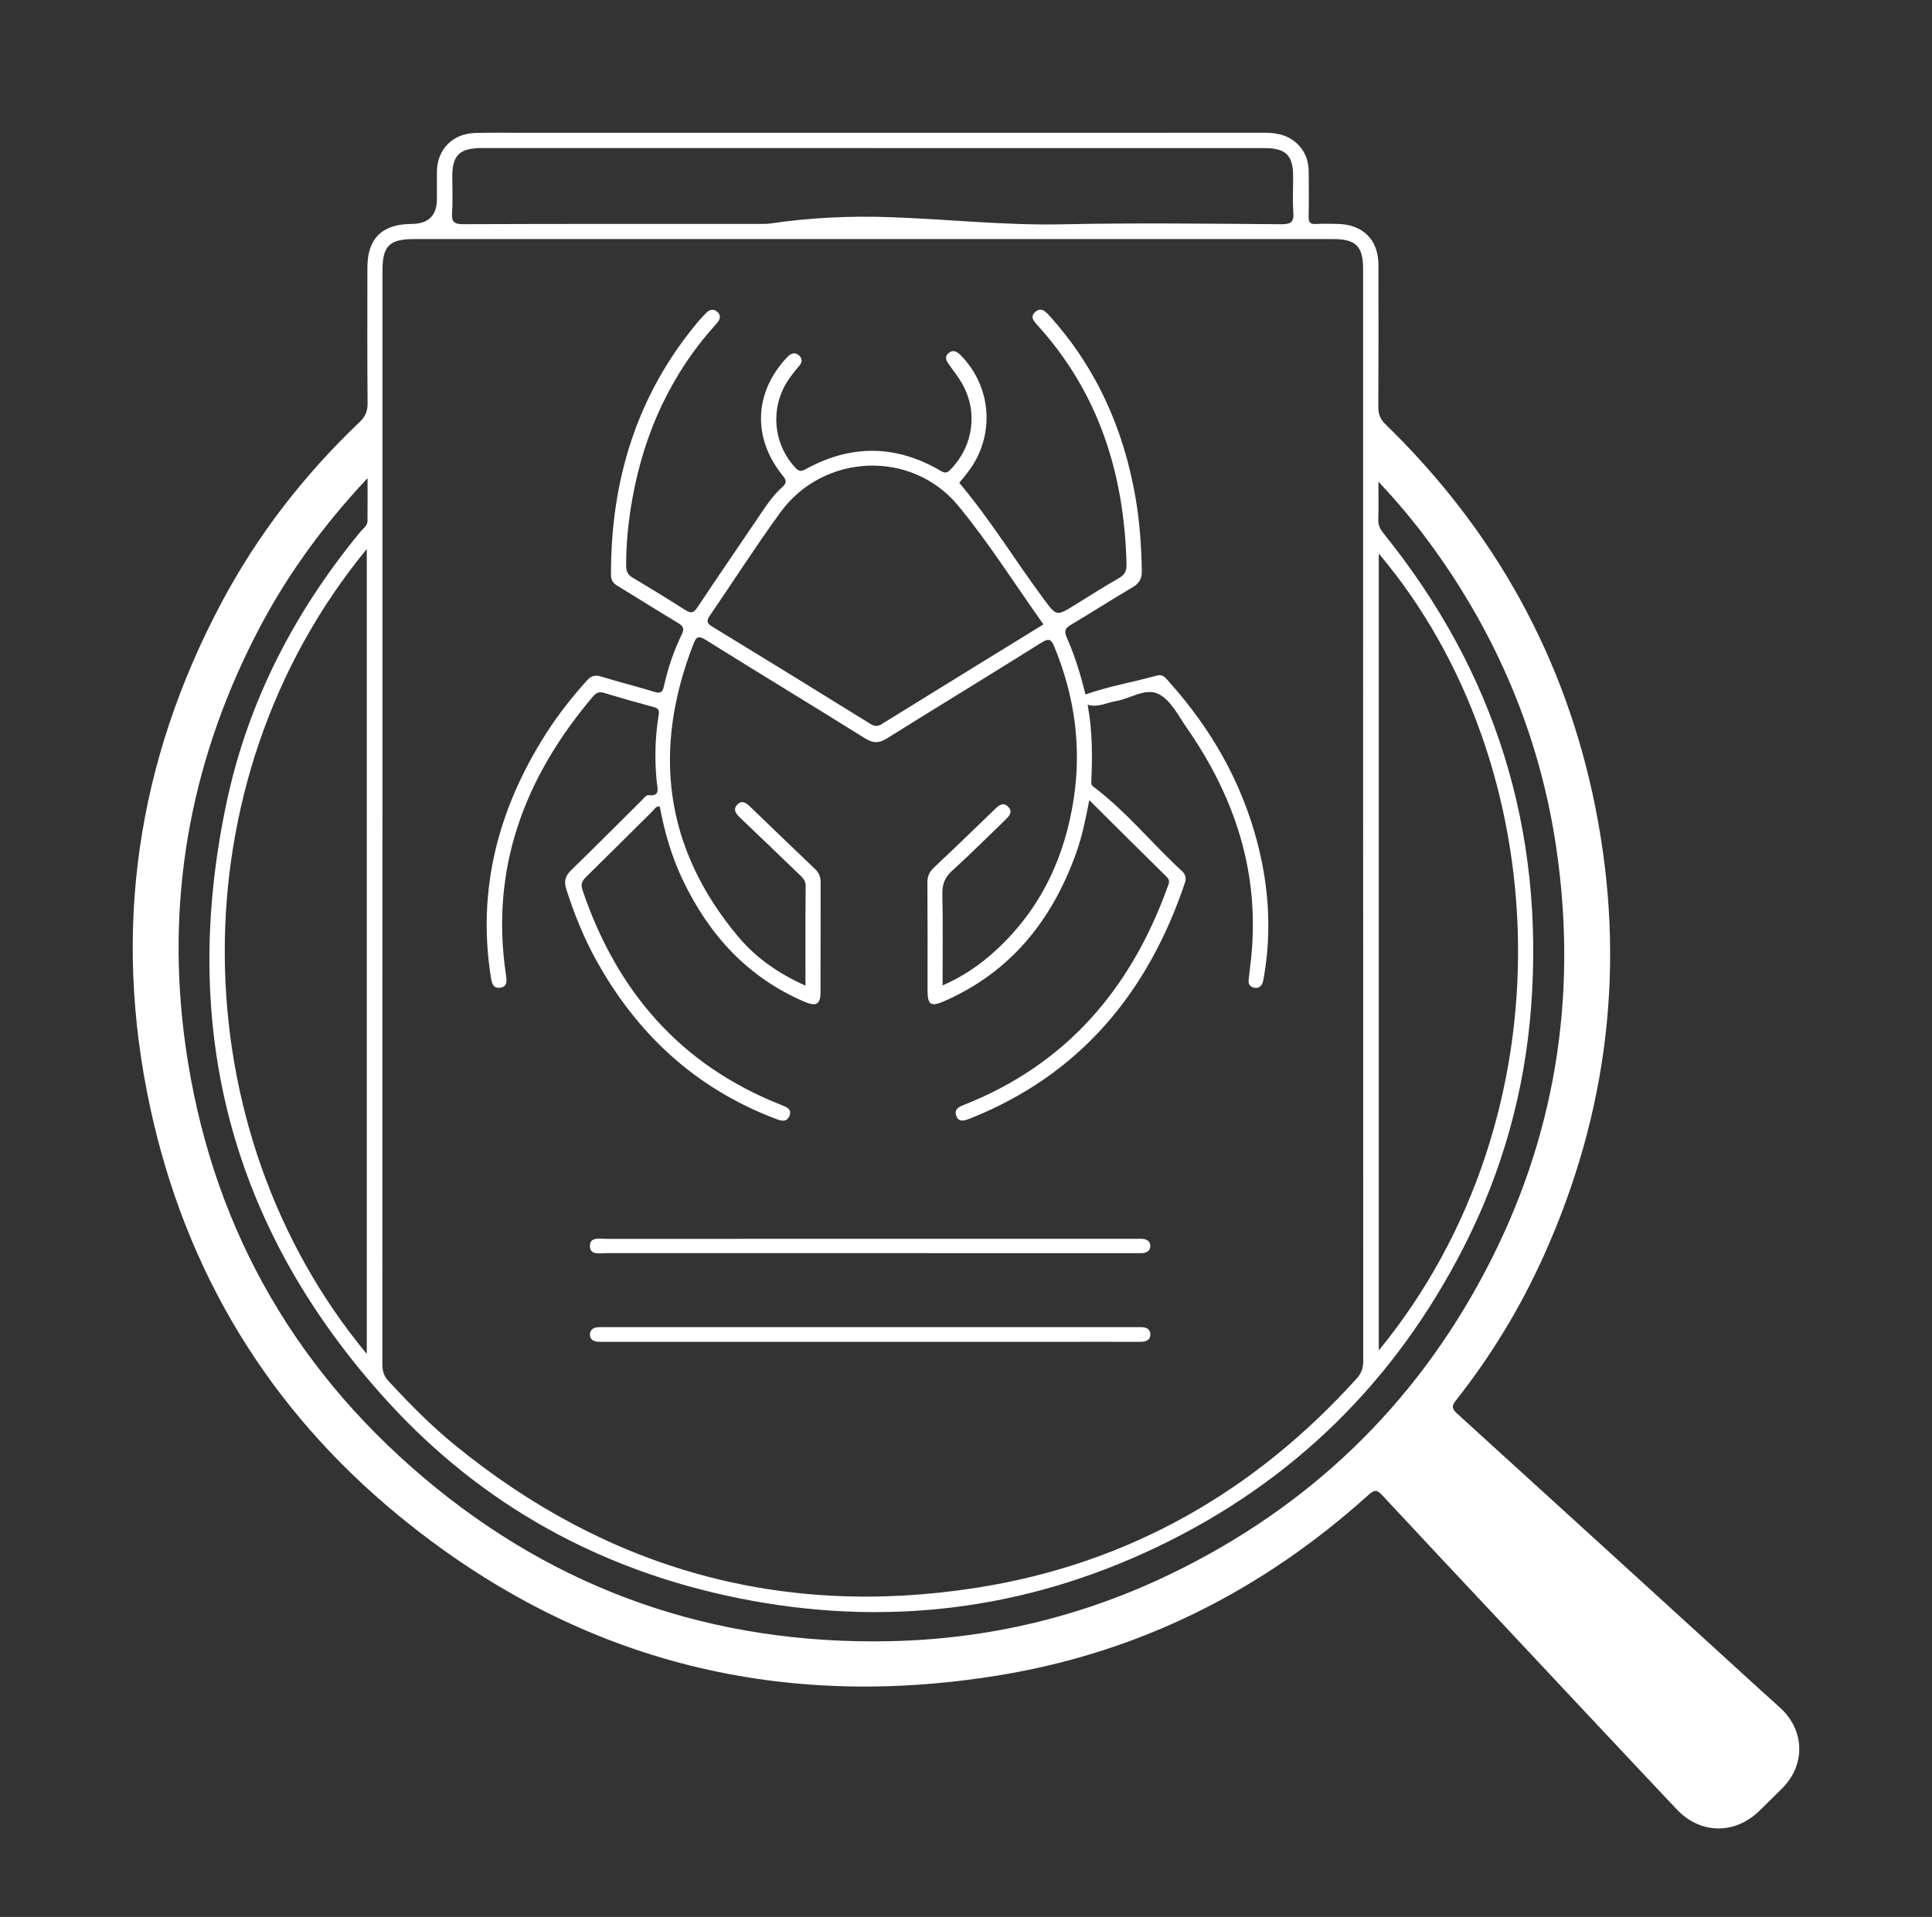
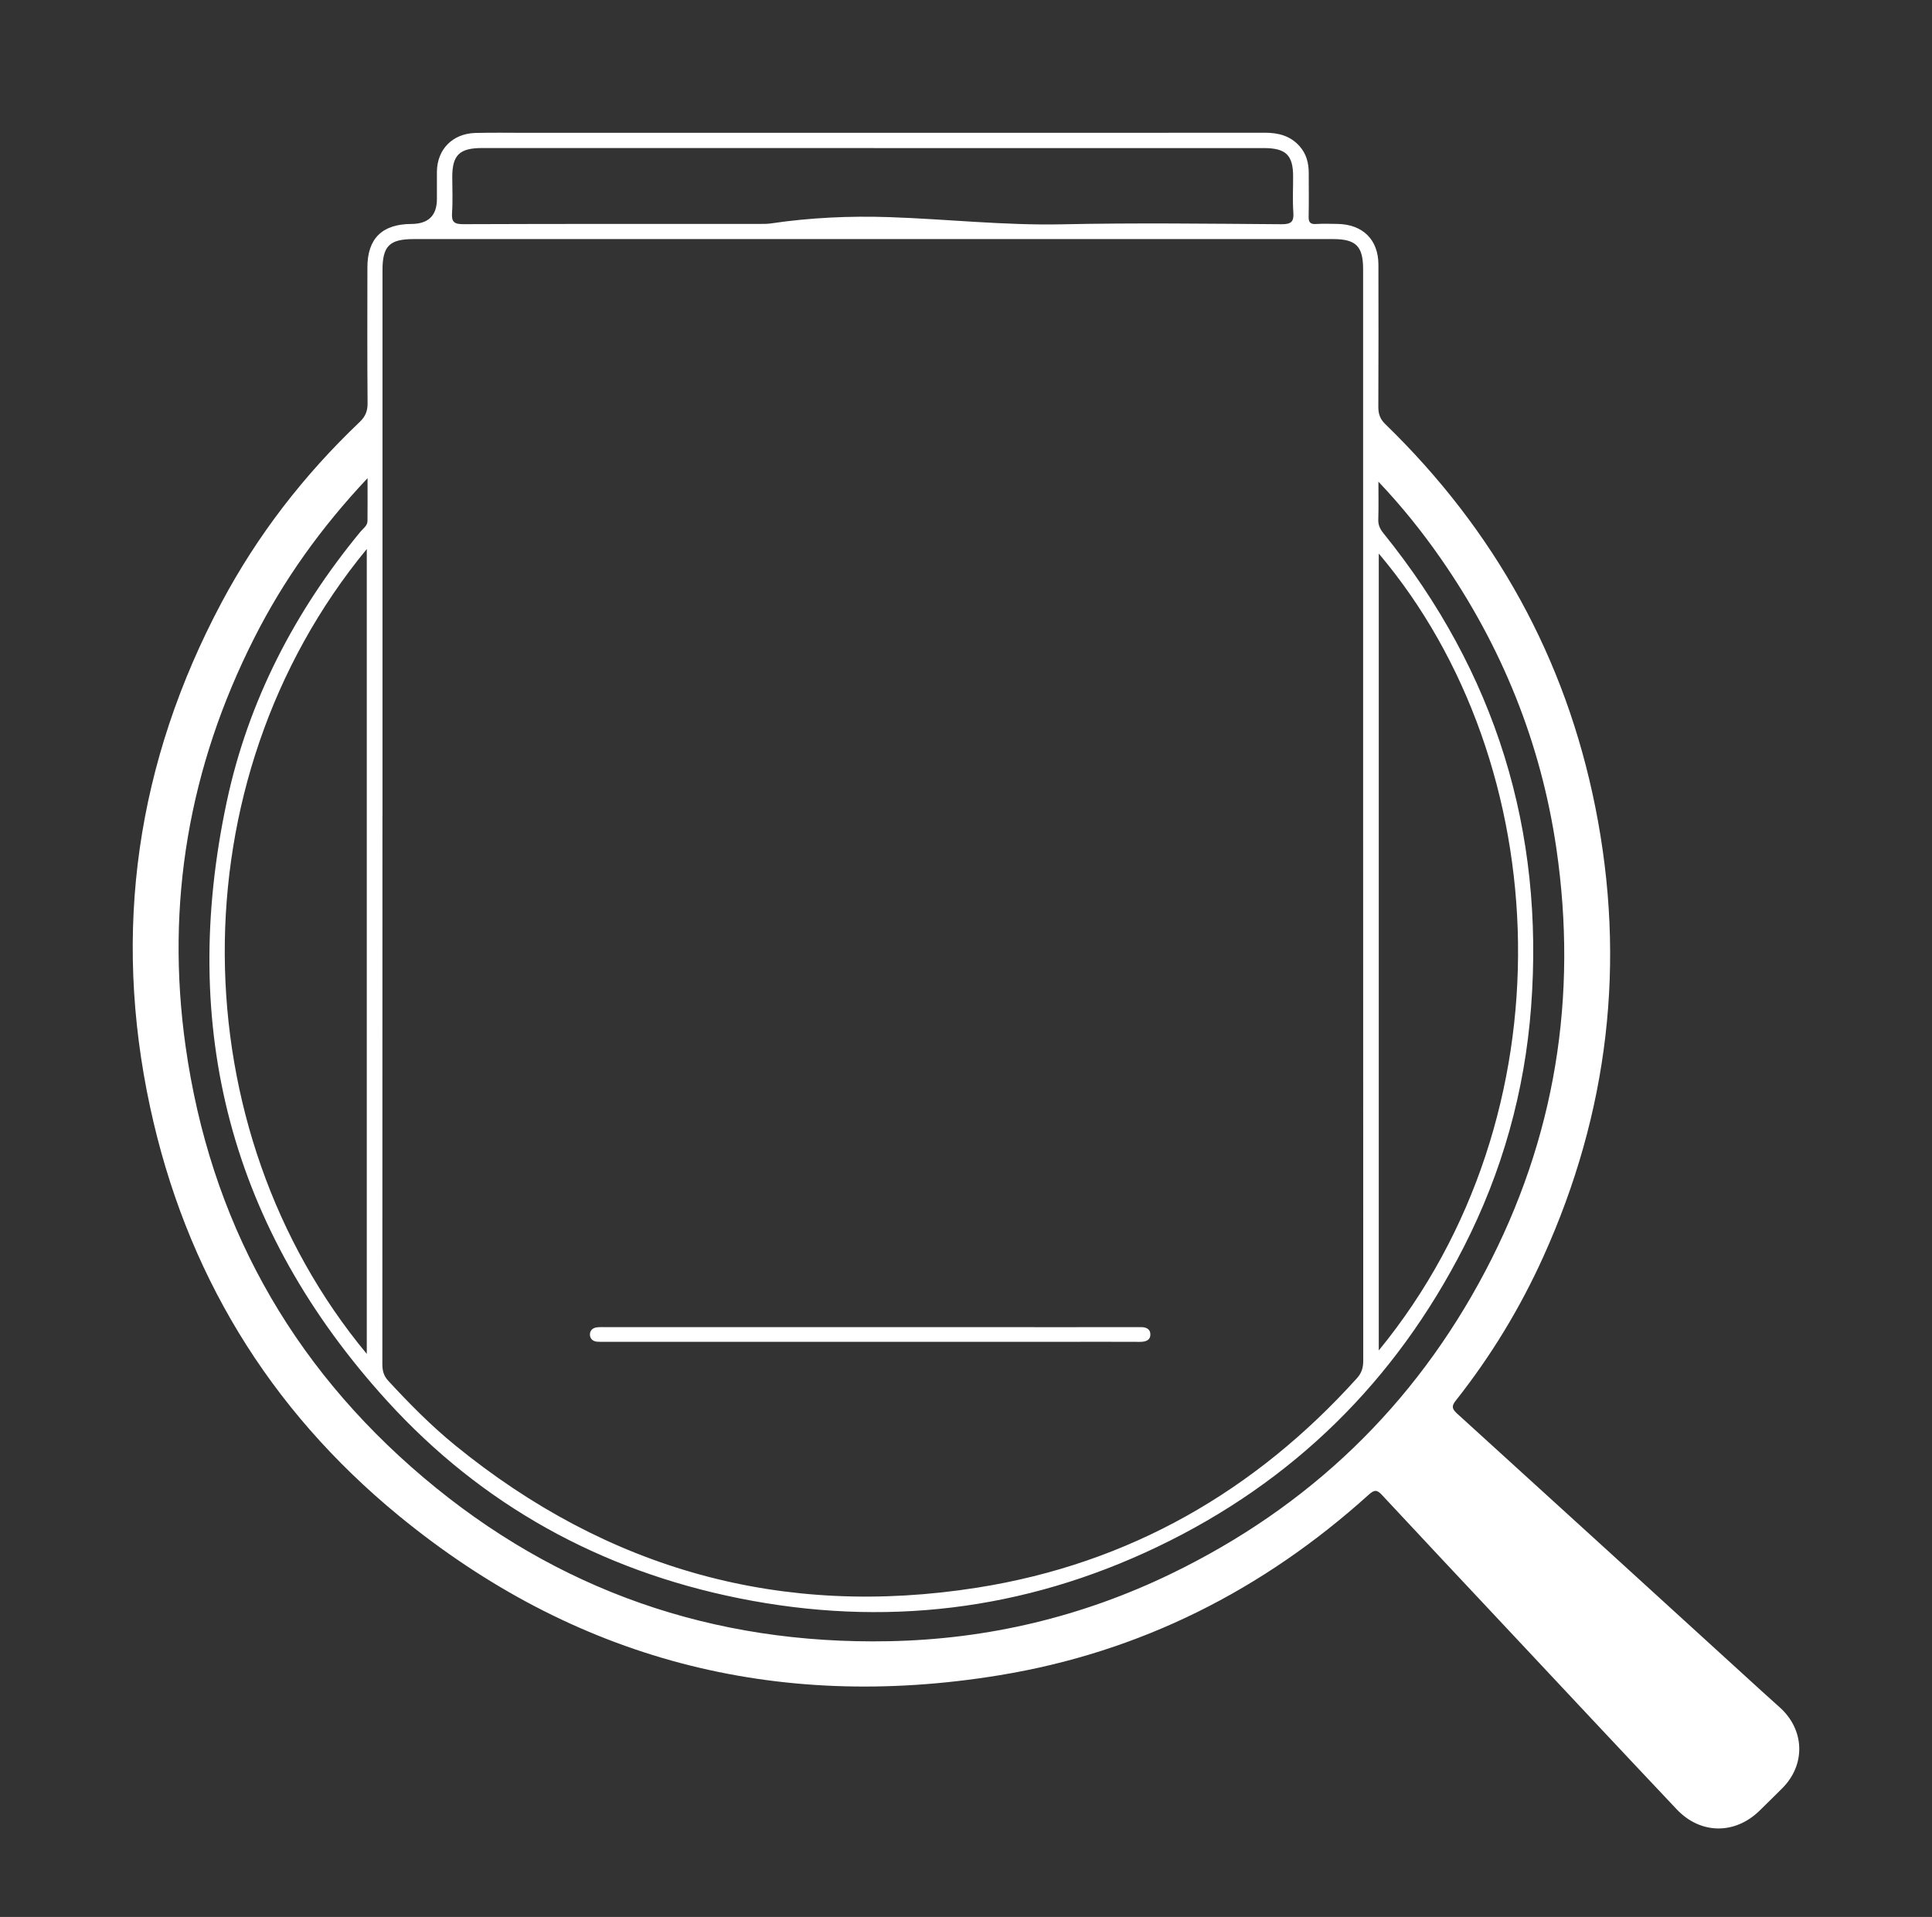
<svg xmlns="http://www.w3.org/2000/svg" width="131" height="130" viewBox="0 0 131 130" fill="none">
  <rect x="0" y="0" width="131" height="130" fill="#333333" stroke="none" />
  <path d="M59.228 9.007C68.075 9.007 76.919 9.01 85.766 9.001C86.681 9.001 87.485 9.207 88.113 9.909C88.586 10.437 88.742 11.065 88.739 11.745C88.739 12.727 88.754 13.711 88.733 14.693C88.724 15.073 88.846 15.218 89.241 15.191C89.713 15.162 90.186 15.179 90.662 15.185C92.396 15.206 93.461 16.243 93.464 17.947C93.47 21.163 93.473 24.382 93.458 27.598C93.458 28.069 93.575 28.417 93.927 28.759C101.369 35.984 106.157 44.644 108.173 54.745C110.272 65.26 109.07 75.432 104.647 85.224C103.073 88.708 101.096 91.962 98.716 94.975C98.432 95.331 98.423 95.52 98.788 95.853C105.69 102.125 112.575 108.413 119.466 114.697C119.867 115.063 120.273 115.428 120.68 115.791C122.373 117.309 122.448 119.673 120.845 121.276C120.339 121.783 119.825 122.284 119.313 122.788C117.645 124.424 115.303 124.412 113.688 122.7C109.581 118.352 105.502 113.981 101.41 109.618C98.841 106.877 96.269 104.142 93.712 101.391C93.374 101.026 93.198 101.011 92.803 101.368C85.655 107.82 77.341 112.041 67.767 113.609C52.562 116.103 38.906 112.522 27.056 102.803C18.195 95.534 12.575 86.214 10.179 75.084C7.601 63.114 9.264 51.683 15.027 40.853C17.462 36.281 20.608 32.214 24.38 28.626C24.771 28.255 24.93 27.881 24.924 27.344C24.897 24.276 24.909 21.204 24.912 18.136C24.912 16.179 25.908 15.197 27.891 15.188C29.047 15.184 29.625 14.619 29.625 13.493C29.625 12.88 29.622 12.264 29.625 11.651C29.637 10.13 30.684 9.057 32.239 9.016C33.361 8.986 34.483 9.007 35.604 9.007C43.479 9.007 51.351 9.007 59.225 9.007H59.228ZM25.932 55.308C25.932 67.709 25.932 80.11 25.926 92.507C25.926 92.947 26.01 93.297 26.324 93.639C27.75 95.184 29.225 96.681 30.858 98.013C41.206 106.45 53.043 109.763 66.296 107.664C76.569 106.037 85.096 101.129 92.004 93.471C92.328 93.115 92.435 92.749 92.435 92.28C92.426 67.603 92.426 42.925 92.426 18.248C92.426 16.697 91.939 16.214 90.389 16.214C69.609 16.214 48.832 16.214 28.052 16.214C26.407 16.214 25.935 16.686 25.935 18.325C25.935 30.651 25.935 42.978 25.935 55.302L25.932 55.308ZM24.924 32.426C21.748 35.801 19.227 39.344 17.25 43.247C12.811 52.007 11.217 61.26 12.584 70.96C14.238 82.686 19.612 92.493 28.713 100.198C37.761 107.859 48.339 111.54 60.284 111.301C66.998 111.169 73.384 109.642 79.407 106.727C88.777 102.19 95.898 95.337 100.708 86.211C105.466 77.183 106.997 67.579 105.529 57.531C104.482 50.383 101.832 43.827 97.687 37.867C96.44 36.075 95.082 34.374 93.464 32.665C93.464 33.632 93.482 34.433 93.455 35.235C93.443 35.609 93.578 35.883 93.805 36.163C101.416 45.59 104.724 56.316 103.815 68.319C103.381 74.032 101.859 79.464 99.251 84.572C94.627 93.63 87.725 100.484 78.444 104.917C69.406 109.235 59.916 110.364 50.094 108.386C40.694 106.494 32.658 102.049 26.255 95.013C15.62 83.328 12.111 69.681 15.374 54.374C16.828 47.55 19.98 41.469 24.445 36.054C24.628 35.833 24.915 35.654 24.918 35.329C24.93 34.43 24.921 33.528 24.921 32.426H24.924ZM24.87 91.82V37.233C11.833 53.074 12.228 76.584 24.87 91.818V91.82ZM93.488 91.582C106.597 75.585 105.556 51.821 93.488 37.54V91.582ZM59.234 10.039H49.891C44.161 10.039 38.43 10.039 32.697 10.039C31.157 10.039 30.669 10.51 30.666 11.999C30.666 12.809 30.708 13.623 30.651 14.428C30.613 15.026 30.768 15.206 31.411 15.203C38.113 15.176 44.816 15.188 51.518 15.185C51.766 15.185 52.018 15.188 52.263 15.153C54.931 14.758 57.616 14.634 60.308 14.725C64.211 14.858 68.096 15.294 72.017 15.212C76.973 15.106 81.934 15.171 86.893 15.206C87.572 15.212 87.74 15.02 87.695 14.392C87.638 13.585 87.683 12.771 87.68 11.963C87.68 10.519 87.186 10.042 85.694 10.042C76.874 10.042 68.051 10.042 59.231 10.042L59.234 10.039Z" fill="white" />
-   <path d="M54.617 66.846C54.617 64.509 54.605 62.303 54.628 60.095C54.634 59.677 54.38 59.483 54.137 59.25C52.827 57.987 51.518 56.724 50.197 55.469C49.925 55.21 49.682 54.925 49.969 54.592C50.31 54.198 50.633 54.483 50.908 54.748C52.362 56.147 53.808 57.551 55.271 58.941C55.547 59.203 55.644 59.486 55.644 59.851C55.636 62.327 55.644 64.806 55.636 67.282C55.636 68.098 55.351 68.277 54.572 67.945C50.709 66.302 48.091 63.419 46.311 59.709C45.544 58.111 45.055 56.423 44.735 54.689C44.456 54.672 44.374 54.884 44.249 55.007C42.741 56.494 41.248 57.993 39.738 59.474C39.468 59.739 39.359 59.954 39.495 60.357C41.814 67.206 46.118 72.232 52.97 74.931C53.334 75.076 53.731 75.22 53.521 75.694C53.322 76.147 52.928 76 52.564 75.862C47.146 73.798 43.183 70.112 40.416 65.097C39.575 63.572 38.926 61.959 38.396 60.298C38.224 59.759 38.331 59.394 38.74 59C40.33 57.46 41.888 55.885 43.461 54.327C43.615 54.174 43.814 53.906 43.962 53.927C44.767 54.027 44.584 53.494 44.539 53.082C44.371 51.536 44.418 49.999 44.664 48.465C44.714 48.159 44.628 48.032 44.329 47.953C43.189 47.647 42.054 47.32 40.926 46.981C40.582 46.878 40.398 47.008 40.182 47.264C35.552 52.737 33.221 58.914 34.311 66.143C34.37 66.525 34.403 66.935 33.882 66.988C33.426 67.032 33.349 66.67 33.289 66.305C32.33 60.278 33.802 54.795 37.048 49.71C37.857 48.447 38.787 47.276 39.788 46.157C40.073 45.842 40.339 45.75 40.757 45.88C41.953 46.248 43.168 46.554 44.365 46.916C44.765 47.037 44.919 46.978 45.016 46.542C45.289 45.323 45.683 44.137 46.234 43.012C46.414 42.644 46.331 42.462 45.982 42.252C44.611 41.434 43.263 40.574 41.894 39.747C41.595 39.564 41.429 39.376 41.429 38.999C41.408 32.583 43.171 26.777 47.353 21.792C47.51 21.604 47.688 21.433 47.854 21.251C48.085 20.994 48.364 20.912 48.633 21.145C48.909 21.383 48.84 21.657 48.609 21.916C48.251 22.322 47.895 22.729 47.561 23.153C44.702 26.78 43.183 30.937 42.629 35.475C42.513 36.423 42.457 37.377 42.454 38.337C42.454 38.719 42.546 38.969 42.892 39.173C44.098 39.888 45.292 40.621 46.474 41.375C46.85 41.614 47.033 41.572 47.285 41.195C48.686 39.09 50.117 37.009 51.533 34.912C51.986 34.241 52.442 33.567 53.053 33.022C53.364 32.745 53.328 32.566 53.073 32.254C51.077 29.798 51.115 26.827 53.15 24.469C53.245 24.357 53.349 24.251 53.455 24.148C53.684 23.933 53.938 23.886 54.178 24.104C54.424 24.325 54.397 24.578 54.19 24.816C53.772 25.302 53.378 25.8 53.1 26.383C52.253 28.164 52.587 30.293 53.929 31.718C54.151 31.956 54.309 31.994 54.611 31.829C57.688 30.122 60.766 30.151 63.799 31.941C64.178 32.165 64.314 31.988 64.519 31.768C66.021 30.175 66.311 27.872 65.221 25.988C64.978 25.564 64.676 25.172 64.386 24.778C64.184 24.504 63.995 24.221 64.323 23.942C64.632 23.68 64.895 23.842 65.15 24.101C66.978 25.965 67.413 28.712 66.246 31.041C65.923 31.682 65.473 32.23 65.043 32.745C67.152 35.239 68.835 38.019 70.766 40.618C71.64 41.793 71.619 41.805 72.899 41.016C73.882 40.409 74.857 39.785 75.861 39.211C76.255 38.984 76.397 38.728 76.385 38.281C76.237 32.183 74.531 26.662 70.34 22.051C70.1 21.787 69.83 21.489 70.18 21.168C70.588 20.794 70.888 21.118 71.163 21.421C74.332 24.925 76.169 29.056 76.981 33.667C77.274 35.336 77.392 37.02 77.422 38.716C77.431 39.252 77.241 39.567 76.782 39.835C75.384 40.66 74.018 41.537 72.623 42.367C72.238 42.597 72.129 42.771 72.33 43.227C72.881 44.478 73.287 45.786 73.598 47.096C75.197 46.536 76.847 46.257 78.456 45.812C78.882 45.694 79.081 46.033 79.303 46.277C82.129 49.44 84.181 53.026 85.254 57.133C86.03 60.11 86.231 63.122 85.713 66.169C85.683 66.337 85.665 66.514 85.603 66.667C85.5 66.923 85.289 67.047 85.008 66.976C84.762 66.914 84.638 66.734 84.661 66.481C84.712 65.969 84.786 65.46 84.836 64.95C85.425 59.197 83.74 54.068 80.482 49.378C79.892 48.53 79.377 47.449 78.506 47.043C77.65 46.645 76.601 47.396 75.618 47.558C75.025 47.655 74.463 47.997 73.746 47.791C74.078 49.534 74.072 51.283 73.995 53.035C73.989 53.158 74.013 53.255 74.131 53.344C76.361 55.019 78.103 57.201 80.144 59.073C80.393 59.3 80.446 59.562 80.343 59.871C77.843 67.288 73.269 72.847 65.834 75.832C65.79 75.85 65.742 75.868 65.695 75.885C65.351 76.015 64.99 76.112 64.836 75.656C64.691 75.22 65.008 75.067 65.36 74.929C72.3 72.19 76.664 67.061 79.149 60.201C79.232 59.971 79.386 59.736 79.113 59.471C77.377 57.769 75.659 56.053 73.859 54.262C73.613 55.549 73.373 56.724 72.967 57.852C71.344 62.389 68.556 65.907 64.033 67.892C63.109 68.298 62.893 68.151 62.893 67.153C62.893 64.724 62.902 62.294 62.884 59.868C62.881 59.441 63.005 59.138 63.316 58.844C64.714 57.531 66.092 56.197 67.472 54.863C67.739 54.604 68.023 54.377 68.352 54.707C68.687 55.04 68.453 55.325 68.186 55.581C66.98 56.742 65.799 57.928 64.56 59.05C64.06 59.506 63.882 59.974 63.897 60.64C63.941 62.671 63.912 64.706 63.912 66.829C65.301 66.222 66.465 65.421 67.517 64.456C70.556 61.661 72.206 58.155 72.81 54.13C73.34 50.605 72.857 47.202 71.507 43.904C71.293 43.383 71.16 43.239 70.606 43.586C67.129 45.771 63.618 47.903 60.135 50.078C59.605 50.408 59.214 50.423 58.666 50.078C55.079 47.838 51.459 45.65 47.875 43.41C47.362 43.089 47.214 43.165 47.013 43.686C44.237 50.838 45.025 57.463 49.99 63.446C51.204 64.912 52.742 66.007 54.59 66.829L54.617 66.846ZM70.751 42.344C68.832 39.644 67.072 36.85 64.99 34.318C61.815 30.454 55.813 30.737 52.896 34.771C51.243 37.053 49.72 39.429 48.127 41.755C47.895 42.09 47.916 42.264 48.289 42.491C51.877 44.679 55.452 46.881 59.021 49.092C59.312 49.272 59.513 49.278 59.803 49.095C63.435 46.843 67.075 44.608 70.751 42.344Z" fill="white" />
-   <path d="M59.009 84.012C64.956 84.012 70.903 84.012 76.853 84.012C77.028 84.012 77.205 84.012 77.379 84.012C77.727 84.012 77.988 84.156 78 84.482C78.009 84.803 77.769 84.975 77.415 84.984C77.214 84.986 77.016 84.986 76.814 84.986C64.92 84.986 53.023 84.986 41.129 84.981C40.684 84.981 40.018 85.145 40 84.513C39.982 83.867 40.645 84.014 41.093 84.014C47.067 84.009 53.038 84.012 59.012 84.012H59.009Z" fill="white" />
-   <path d="M58.924 90.997C52.979 90.997 47.034 90.997 41.087 90.997C40.886 90.997 40.685 91.006 40.487 90.989C40.202 90.966 40.013 90.791 40.001 90.532C39.986 90.234 40.181 90.045 40.499 90.013C40.697 89.993 40.898 90.002 41.099 90.002C53.039 90.002 64.979 90.002 76.92 90.002C77.046 90.002 77.169 90.008 77.295 90.002C77.661 89.985 77.987 90.094 77.999 90.472C78.014 90.897 77.682 91.003 77.283 91C75.609 90.991 73.935 90.997 72.262 90.997C67.817 90.997 63.369 90.997 58.924 90.997Z" fill="white" />
+   <path d="M58.924 90.997C52.979 90.997 47.034 90.997 41.087 90.997C40.886 90.997 40.685 91.006 40.487 90.989C40.202 90.966 40.013 90.791 40.001 90.532C39.986 90.234 40.181 90.045 40.499 90.013C40.697 89.993 40.898 90.002 41.099 90.002C77.046 90.002 77.169 90.008 77.295 90.002C77.661 89.985 77.987 90.094 77.999 90.472C78.014 90.897 77.682 91.003 77.283 91C75.609 90.991 73.935 90.997 72.262 90.997C67.817 90.997 63.369 90.997 58.924 90.997Z" fill="white" />
</svg>